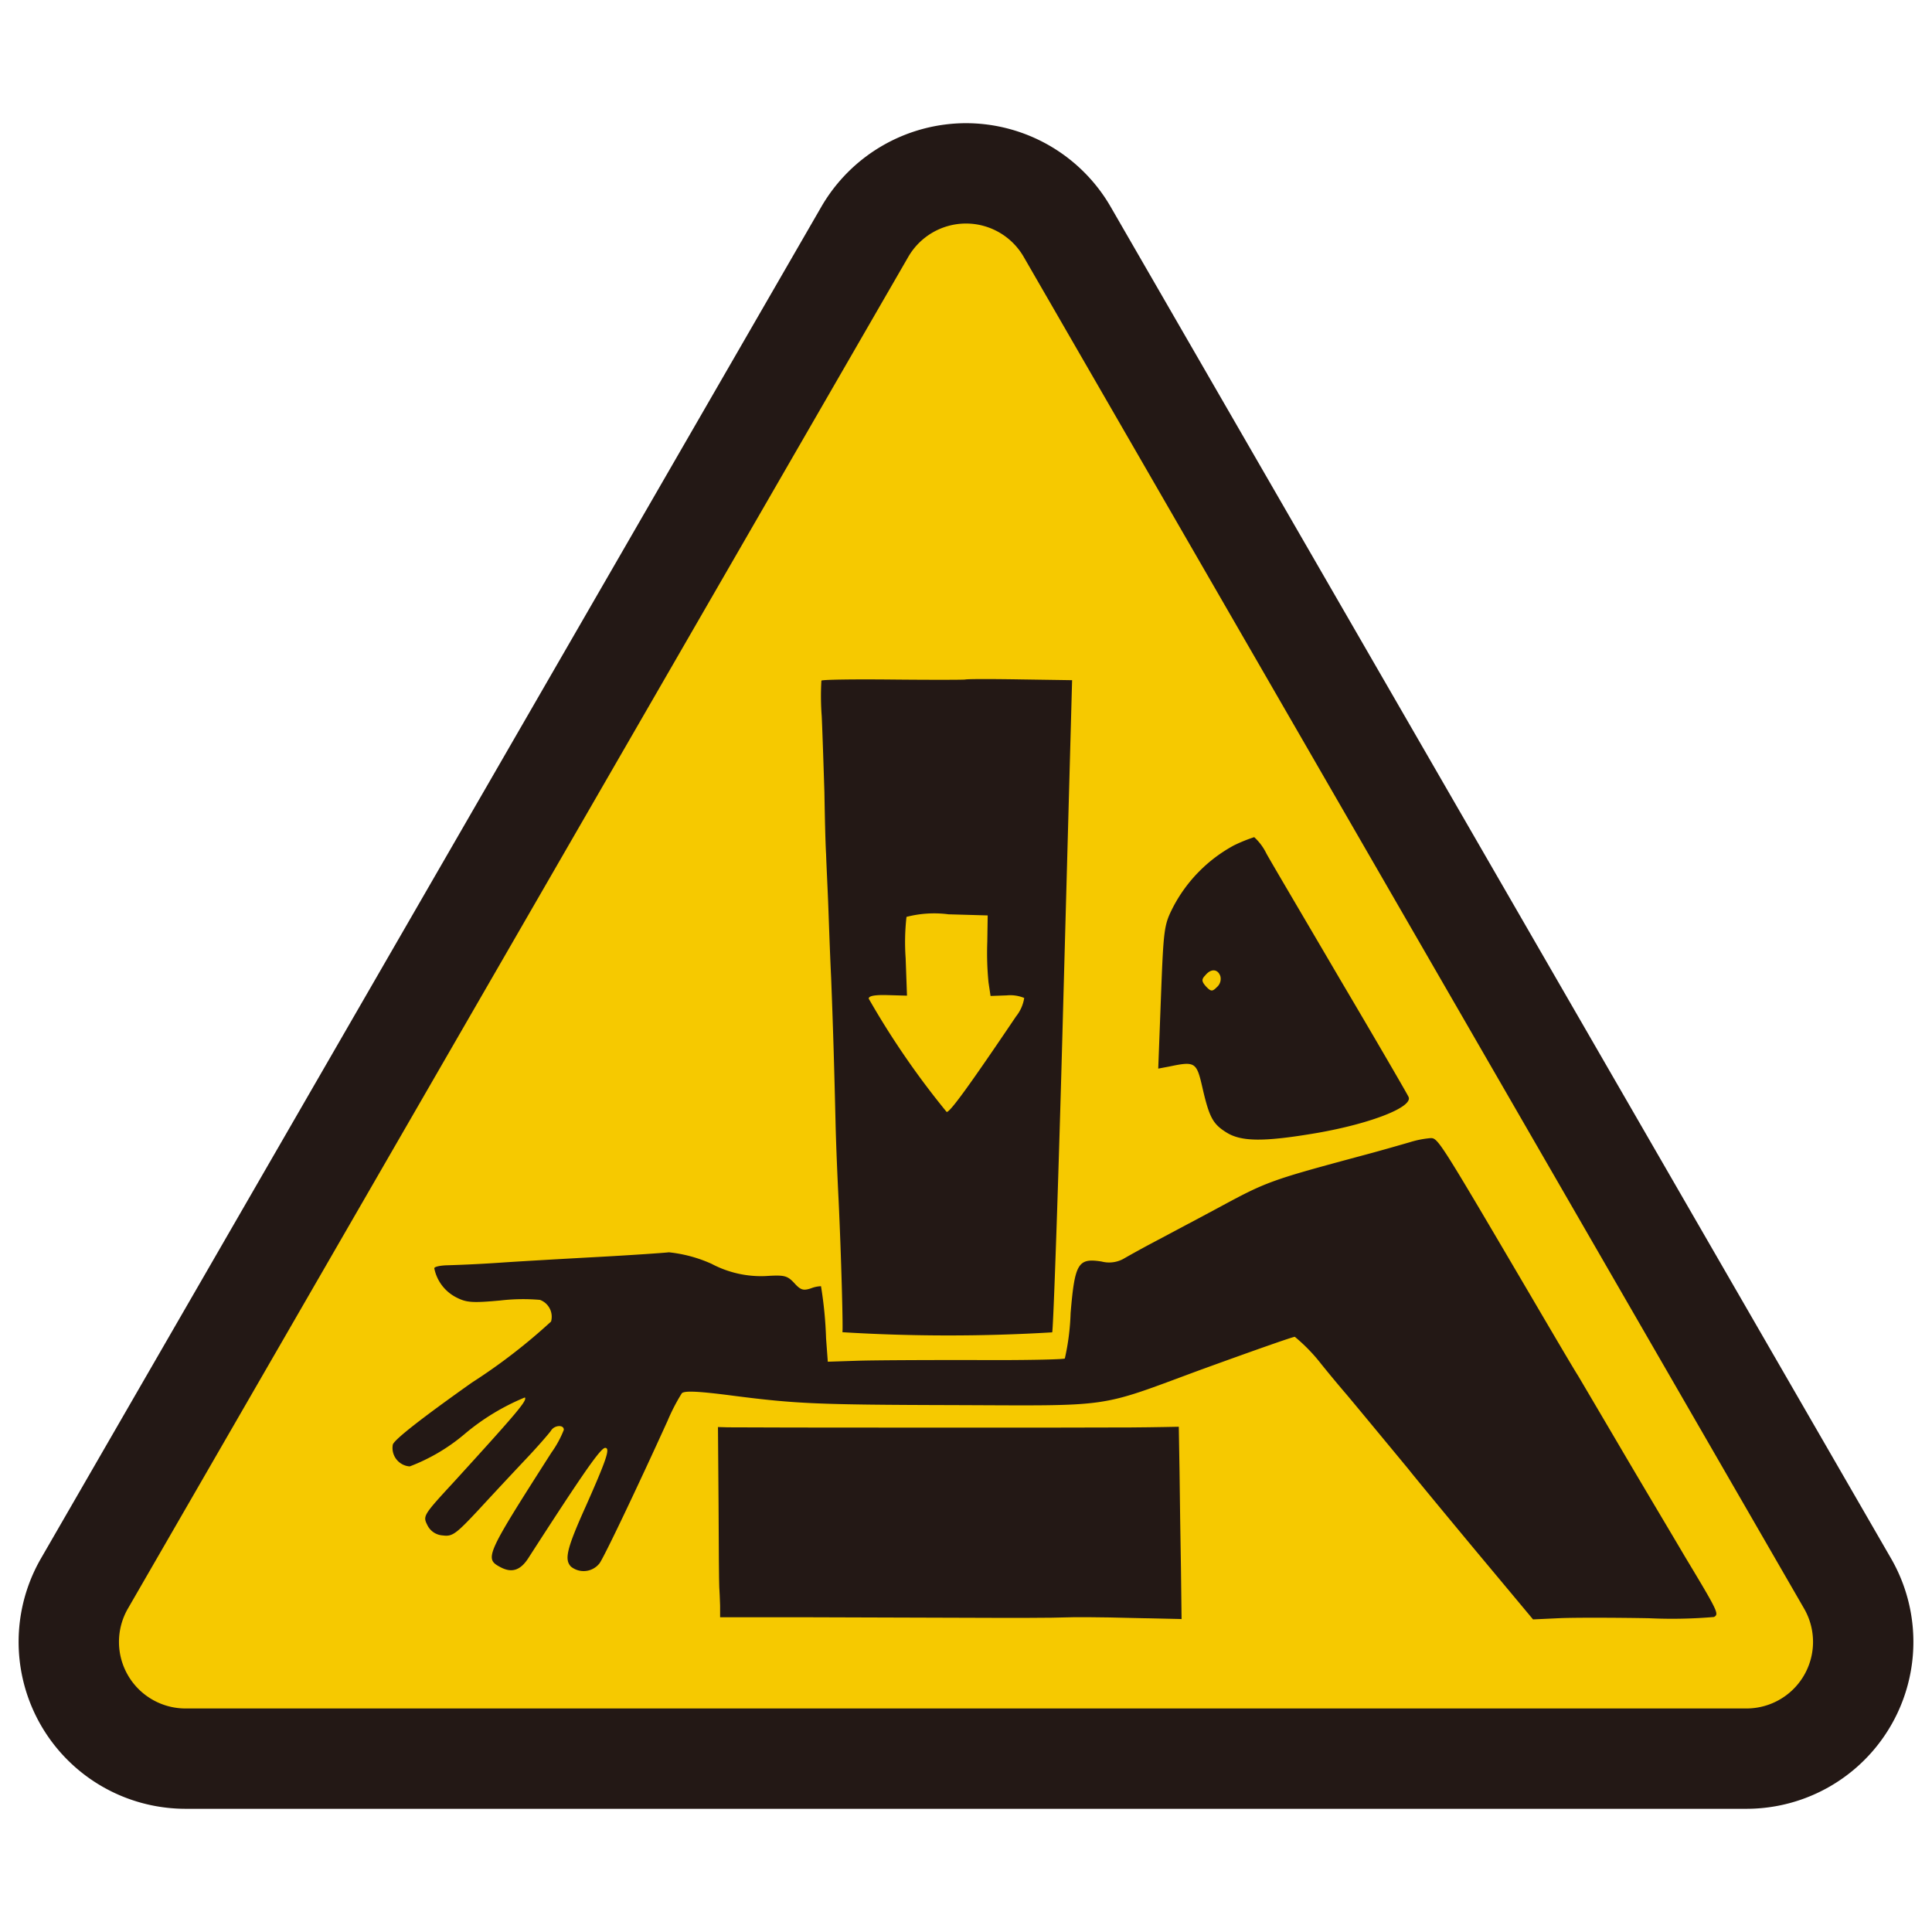
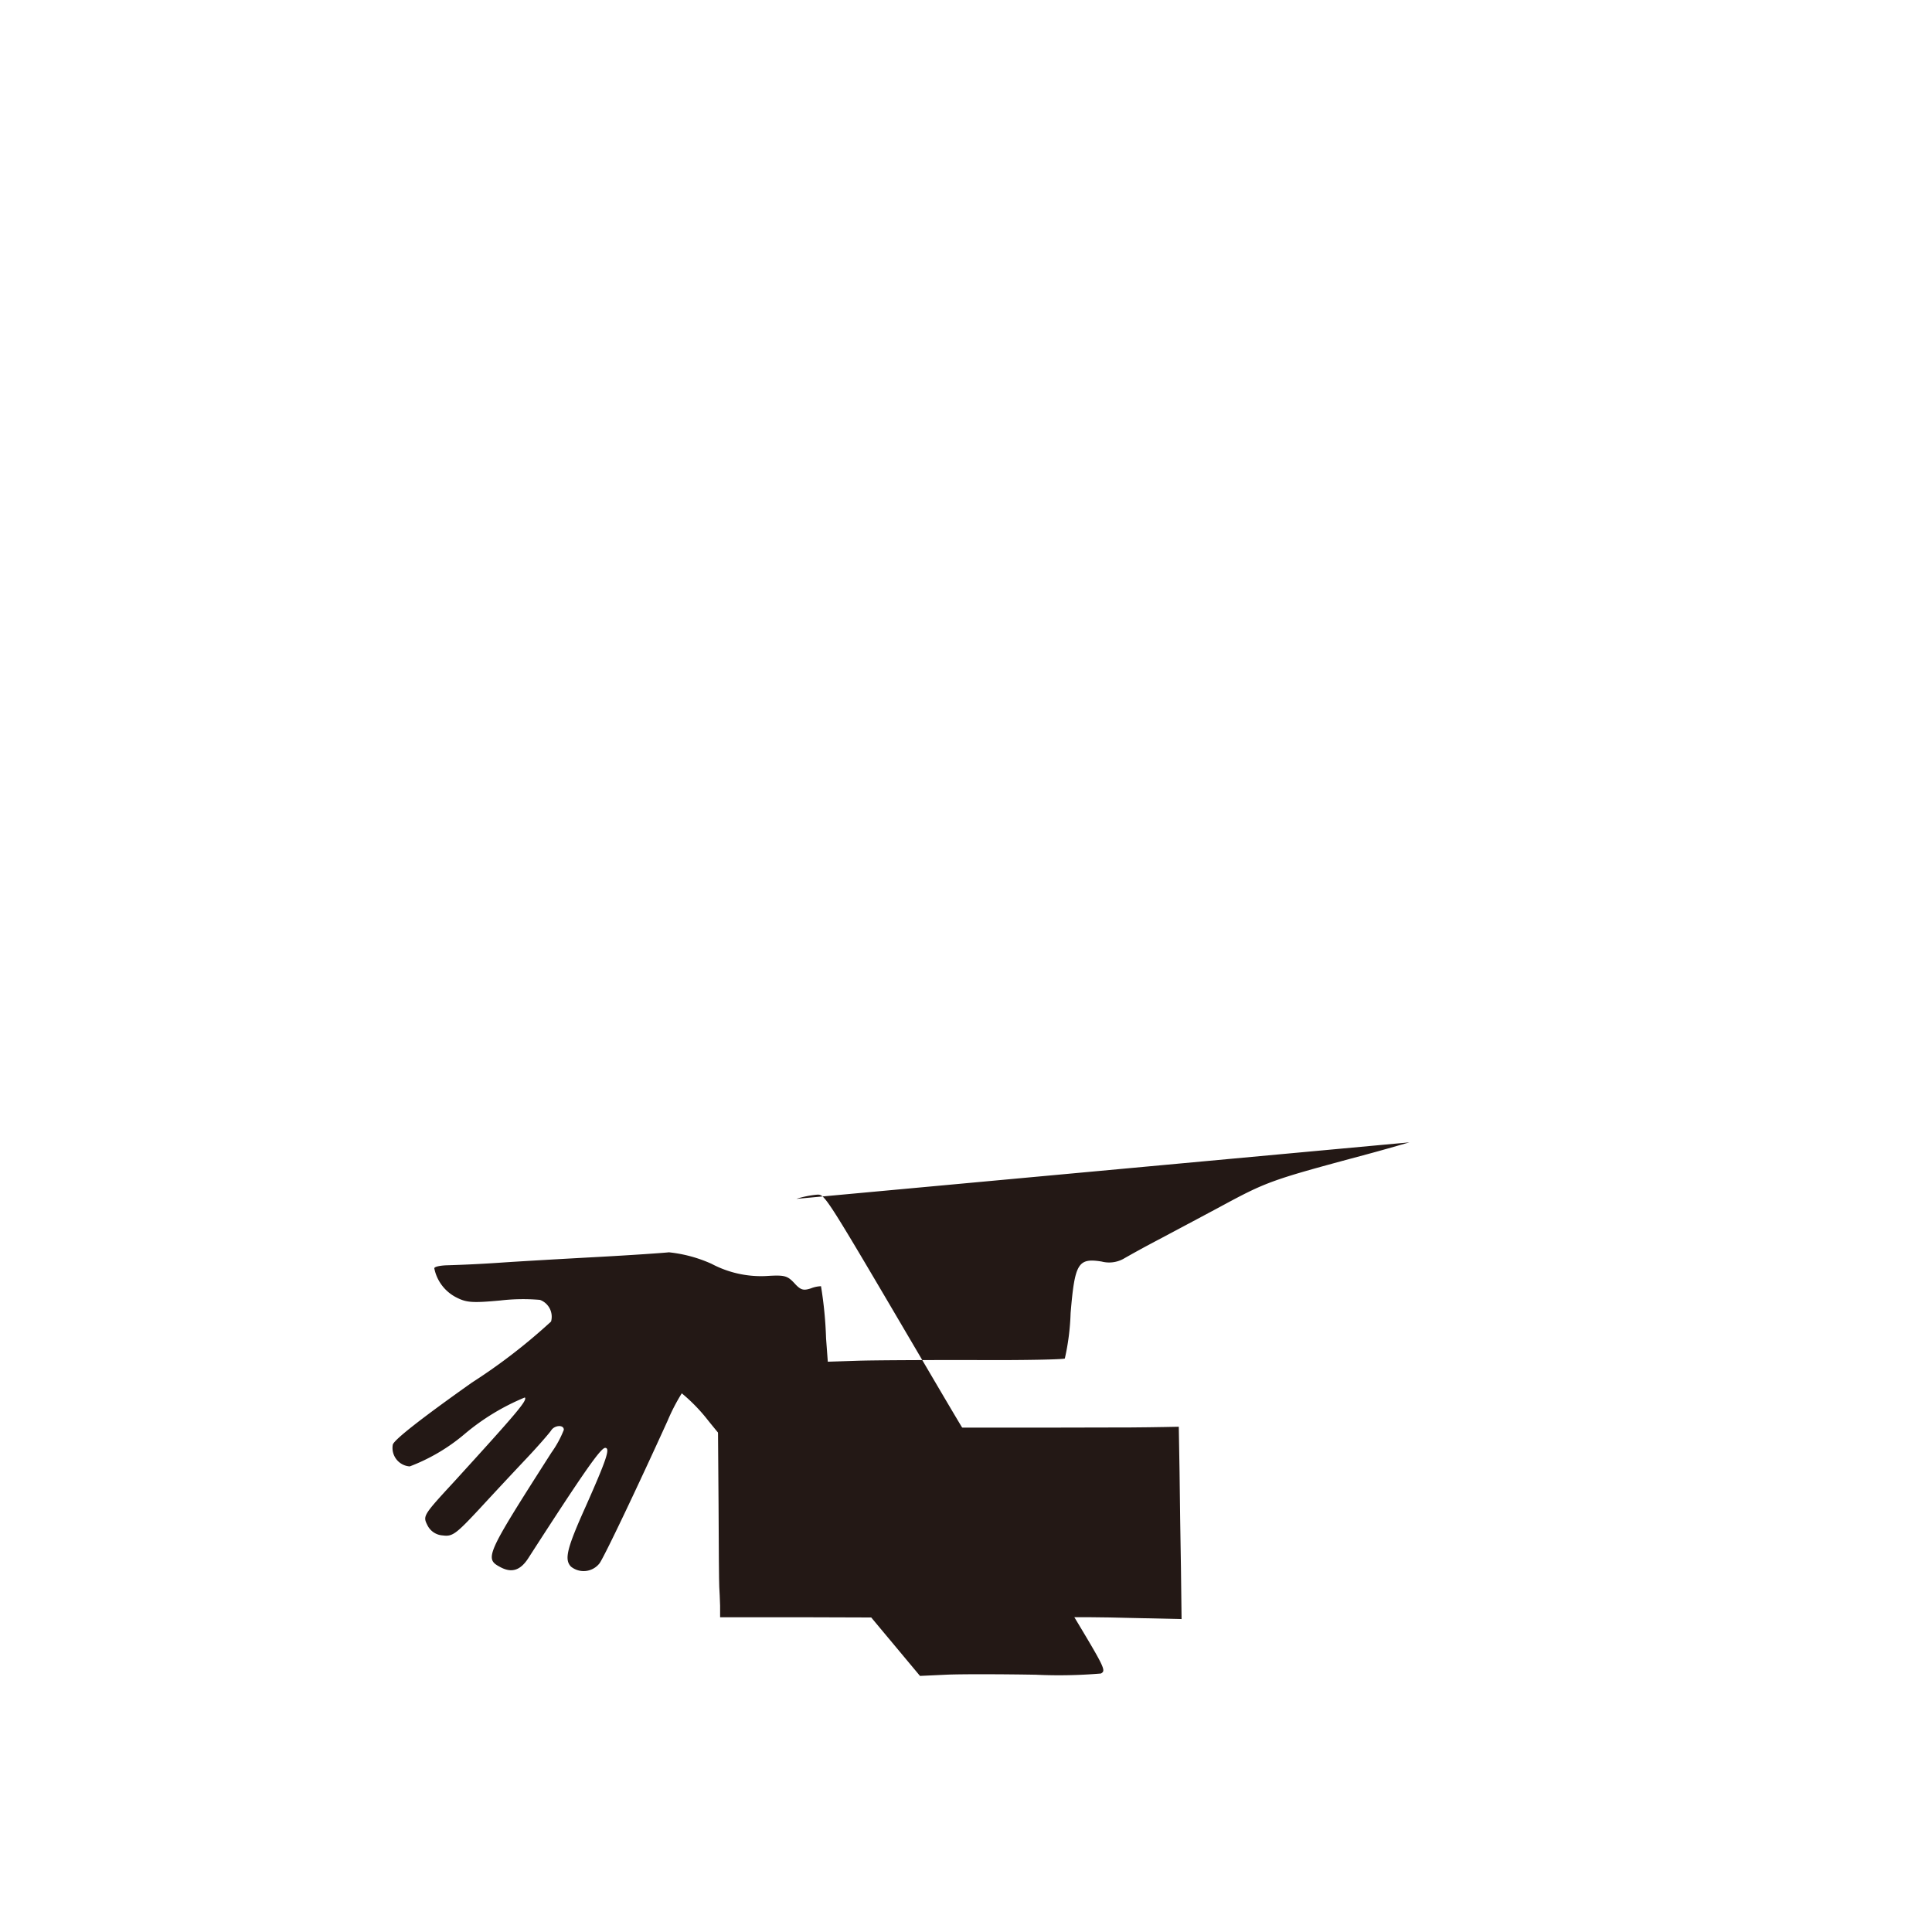
<svg xmlns="http://www.w3.org/2000/svg" id="レイヤー_1" data-name="レイヤー 1" viewBox="0 0 100 100">
  <defs>
    <style>.cls-1{fill:#f6c900}.cls-2{fill:#231815}</style>
  </defs>
  <title>icon-attack3</title>
-   <path class="cls-1" d="M9.604 91.027a6.043 6.043 0 0 1-5.232-9.067l40.394-69.967a6.045 6.045 0 0 1 10.47.004L95.63 81.961a6.043 6.043 0 0 1-5.234 9.066z" />
-   <path class="cls-2" d="M50 11.57a3.451 3.451 0 0 1 2.985 1.723L93.38 83.26a3.446 3.446 0 0 1-2.984 5.17H9.604a3.446 3.446 0 0 1-2.986-5.166l40.396-69.972A3.457 3.457 0 0 1 50 11.57m0-5.194a8.665 8.665 0 0 0-7.484 4.32L2.12 80.665a8.64 8.64 0 0 0 7.484 12.958h80.792a8.64 8.64 0 0 0 7.481-12.964L57.483 10.696A8.658 8.658 0 0 0 50 6.376z" />
  <g>
-     <path class="cls-2" d="M63.856 43.763a7.675 7.675 0 0 0-3.135 3.186c-.472.93-.494 1.09-.631 4.664l-.14 3.698.572-.108c1.343-.282 1.412-.227 1.713 1.081.349 1.523.534 1.884 1.216 2.313.77.503 1.944.518 4.716.045 2.809-.49 5.005-1.352 4.735-1.876-.084-.18-1.662-2.896-3.513-6.028-1.834-3.132-3.566-6.064-3.837-6.553a2.827 2.827 0 0 0-.634-.854 8.045 8.045 0 0 0-1.062.432zm-.691 6.762a.563.563 0 0 1-.176.565c-.239.242-.31.24-.57-.034-.223-.255-.238-.363-.036-.57.295-.366.65-.338.782.04zM49.957 35.173c-.09.016-1.798.02-3.774 0-1.975-.02-3.631.003-3.668.056a13.871 13.871 0 0 0 .018 1.851c.044.98.1 2.745.138 3.92.02 1.176.05 2.618.087 3.207.019.588.076 1.71.107 2.495s.088 2.548.155 3.92c.103 2.638.157 4.508.23 7.572.024 1.033.098 2.798.156 3.92.133 2.817.238 6.647.197 6.841a89.808 89.808 0 0 0 10.858.007c.056-.106.326-7.734.571-16.966l.46-16.79-2.687-.04c-1.459-.024-2.74-.025-2.848.007zm1.145 13.579a15.575 15.575 0 0 0 .064 2.102l.105.697.838-.03a1.903 1.903 0 0 1 .904.133 2.012 2.012 0 0 1-.419.95c-2.416 3.58-3.416 4.957-3.594 4.952a42.634 42.634 0 0 1-4.034-5.864c-.014-.143.308-.205.984-.185l.996.028-.07-1.942a11.594 11.594 0 0 1 .044-2.135 5.727 5.727 0 0 1 2.175-.134l2.028.058z" />
-     <path class="cls-2" d="M72.95 59.128c-.395.113-1.4.405-2.243.63-4.969 1.336-5.113 1.386-7.644 2.755-1.391.744-2.982 1.589-3.524 1.876a53.75 53.75 0 0 0-1.41.779 1.545 1.545 0 0 1-1.108.129c-1.223-.195-1.39.085-1.607 2.677a12.302 12.302 0 0 1-.298 2.341c-.055.052-2.192.098-4.737.08-2.545-.002-5.287.009-6.089.04l-1.443.047-.09-1.213a20.626 20.626 0 0 0-.262-2.695 1.562 1.562 0 0 0-.519.11c-.395.131-.537.091-.865-.274-.362-.384-.504-.424-1.467-.362a5.47 5.47 0 0 1-2.812-.632 7.177 7.177 0 0 0-2.208-.597c-.25.029-1.873.143-3.584.236s-4.03.224-5.135.3a72.16 72.16 0 0 1-2.728.135c-.374.008-.696.07-.698.158a2.166 2.166 0 0 0 1.114 1.492c.544.282.828.308 2.31.172a10.12 10.12 0 0 1 2.047-.03.93.93 0 0 1 .573 1.12 29.86 29.86 0 0 1-4.094 3.158c-2.562 1.814-4.018 2.947-4.097 3.212a.957.957 0 0 0 .876 1.129 9.708 9.708 0 0 0 2.806-1.647 11.804 11.804 0 0 1 3.152-1.922c.138.146-.36.737-3.648 4.346-1.617 1.752-1.635 1.787-1.4 2.257a.946.946 0 0 0 .804.539c.496.067.678-.07 1.89-1.37.735-.799 1.836-1.977 2.442-2.619.606-.641 1.176-1.302 1.27-1.441.167-.28.667-.32.659-.035a5.401 5.401 0 0 1-.639 1.174c-3.428 5.367-3.485 5.49-2.625 5.942.579.302 1.028.154 1.438-.493 2.849-4.422 3.74-5.697 3.97-5.69.268.008.073.59-1.011 3.033-.988 2.197-1.11 2.745-.765 3.111a1.043 1.043 0 0 0 1.482-.171c.26-.367 1.964-3.95 3.521-7.376a10.049 10.049 0 0 1 .735-1.421c.128-.139.804-.12 2.702.13 3.227.412 4.312.46 11.254.48 8.49.028 7.47.177 12.885-1.822 2.59-.941 4.784-1.716 4.89-1.713a8.946 8.946 0 0 1 1.367 1.41 71.61 71.61 0 0 0 1.256 1.513c.087.092 2.152 2.589 3.253 3.92.24.31 1.789 2.187 3.441 4.174l3.013 3.61 1.426-.066c.801-.031 2.848-.026 4.574.005a25.538 25.538 0 0 0 3.366-.064c.271-.153.22-.26-1.513-3.14-.713-1.213-2.174-3.658-3.227-5.45s-2.088-3.548-2.292-3.892c-.222-.345-1.308-2.191-2.412-4.074-4.788-8.146-4.839-8.237-5.23-8.23a5.054 5.054 0 0 0-1.092.219z" />
+     <path class="cls-2" d="M72.95 59.128c-.395.113-1.4.405-2.243.63-4.969 1.336-5.113 1.386-7.644 2.755-1.391.744-2.982 1.589-3.524 1.876a53.75 53.75 0 0 0-1.41.779 1.545 1.545 0 0 1-1.108.129c-1.223-.195-1.39.085-1.607 2.677a12.302 12.302 0 0 1-.298 2.341c-.055.052-2.192.098-4.737.08-2.545-.002-5.287.009-6.089.04l-1.443.047-.09-1.213a20.626 20.626 0 0 0-.262-2.695 1.562 1.562 0 0 0-.519.11c-.395.131-.537.091-.865-.274-.362-.384-.504-.424-1.467-.362a5.47 5.47 0 0 1-2.812-.632 7.177 7.177 0 0 0-2.208-.597c-.25.029-1.873.143-3.584.236s-4.03.224-5.135.3a72.16 72.16 0 0 1-2.728.135c-.374.008-.696.07-.698.158a2.166 2.166 0 0 0 1.114 1.492c.544.282.828.308 2.31.172a10.12 10.12 0 0 1 2.047-.03.93.93 0 0 1 .573 1.12 29.86 29.86 0 0 1-4.094 3.158c-2.562 1.814-4.018 2.947-4.097 3.212a.957.957 0 0 0 .876 1.129 9.708 9.708 0 0 0 2.806-1.647 11.804 11.804 0 0 1 3.152-1.922c.138.146-.36.737-3.648 4.346-1.617 1.752-1.635 1.787-1.4 2.257a.946.946 0 0 0 .804.539c.496.067.678-.07 1.89-1.37.735-.799 1.836-1.977 2.442-2.619.606-.641 1.176-1.302 1.27-1.441.167-.28.667-.32.659-.035a5.401 5.401 0 0 1-.639 1.174c-3.428 5.367-3.485 5.49-2.625 5.942.579.302 1.028.154 1.438-.493 2.849-4.422 3.74-5.697 3.97-5.69.268.008.073.59-1.011 3.033-.988 2.197-1.11 2.745-.765 3.111a1.043 1.043 0 0 0 1.482-.171c.26-.367 1.964-3.95 3.521-7.376a10.049 10.049 0 0 1 .735-1.421a8.946 8.946 0 0 1 1.367 1.41 71.61 71.61 0 0 0 1.256 1.513c.087.092 2.152 2.589 3.253 3.92.24.31 1.789 2.187 3.441 4.174l3.013 3.61 1.426-.066c.801-.031 2.848-.026 4.574.005a25.538 25.538 0 0 0 3.366-.064c.271-.153.22-.26-1.513-3.14-.713-1.213-2.174-3.658-3.227-5.45s-2.088-3.548-2.292-3.892c-.222-.345-1.308-2.191-2.412-4.074-4.788-8.146-4.839-8.237-5.23-8.23a5.054 5.054 0 0 0-1.092.219z" />
    <path class="cls-2" d="M58.557 73.884c-1.318.016-20.24.012-20.88-.006l-.515-.015.03 3.953c.008 2.19.024 4.13.037 4.326.012.196.035.624.043.963l.001.604h4.325c2.368.013 6.195.015 8.49.027 2.296.012 4.54.005 4.985-.018.446-.023 1.994-.015 3.435.026l2.65.058-.032-2.635c-.03-1.443-.055-3.669-.072-4.969l-.04-2.35-.73.014c-.41.007-1.193.02-1.727.022z" />
  </g>
</svg>